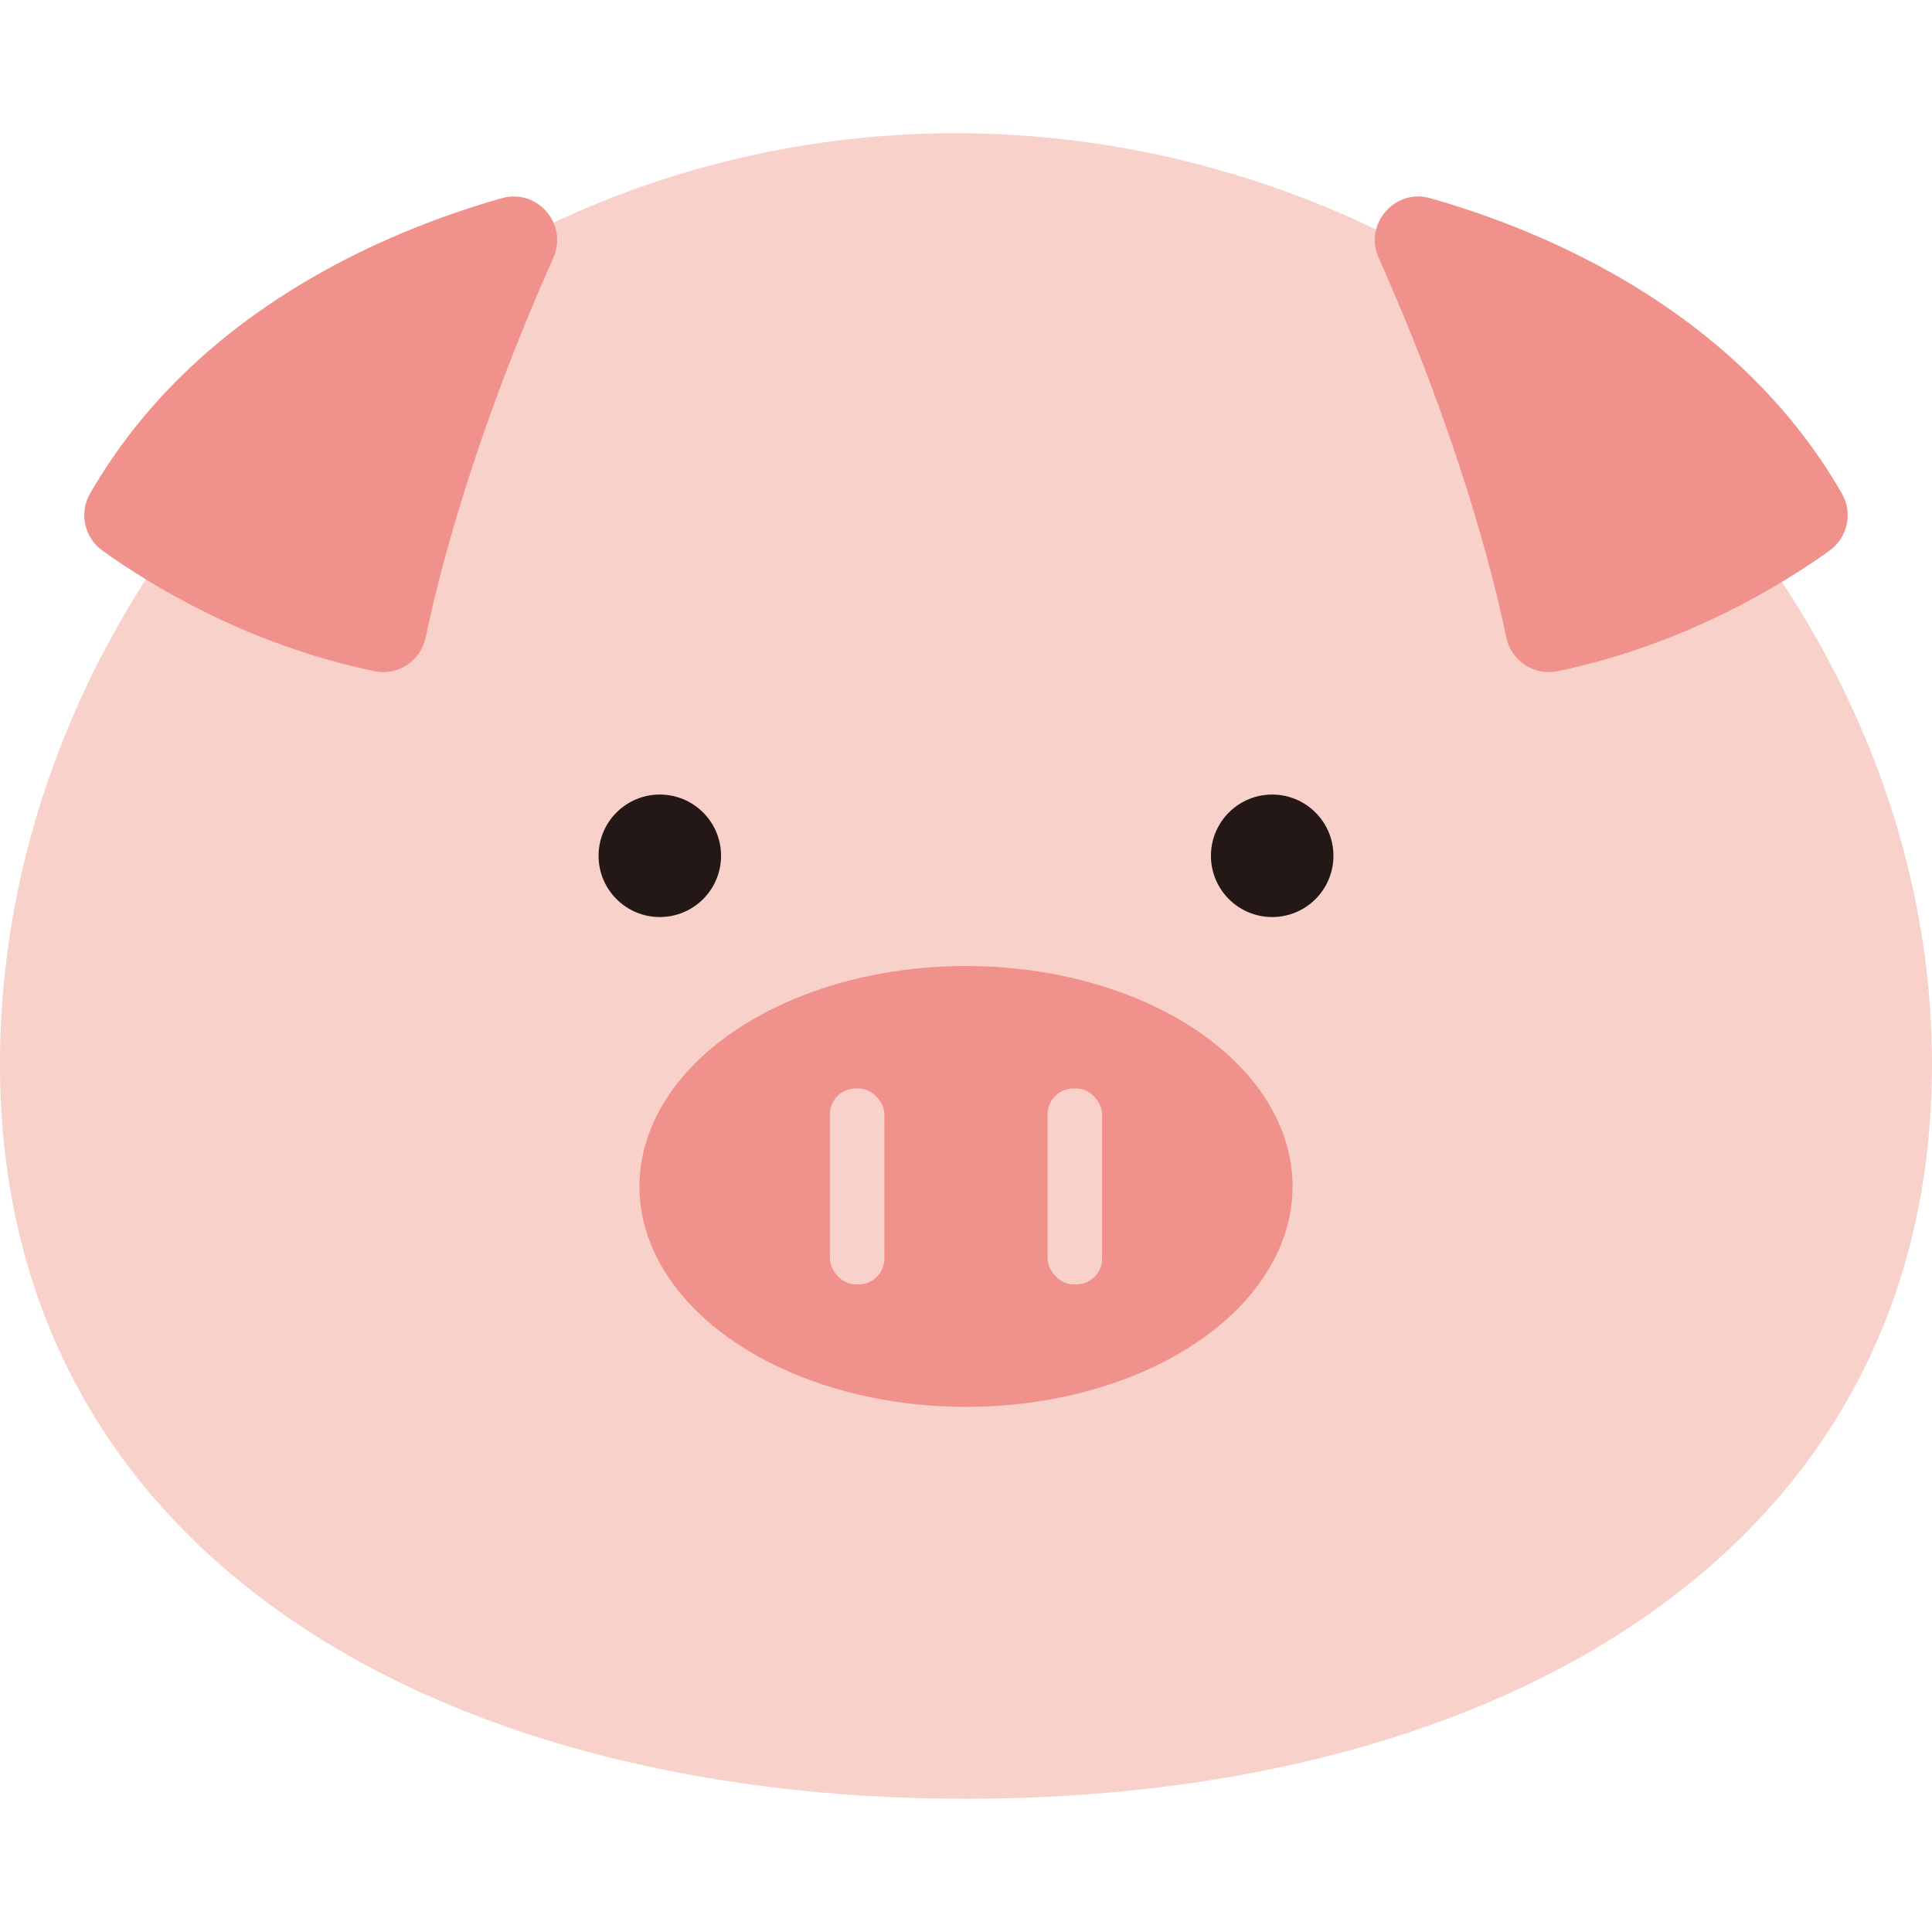
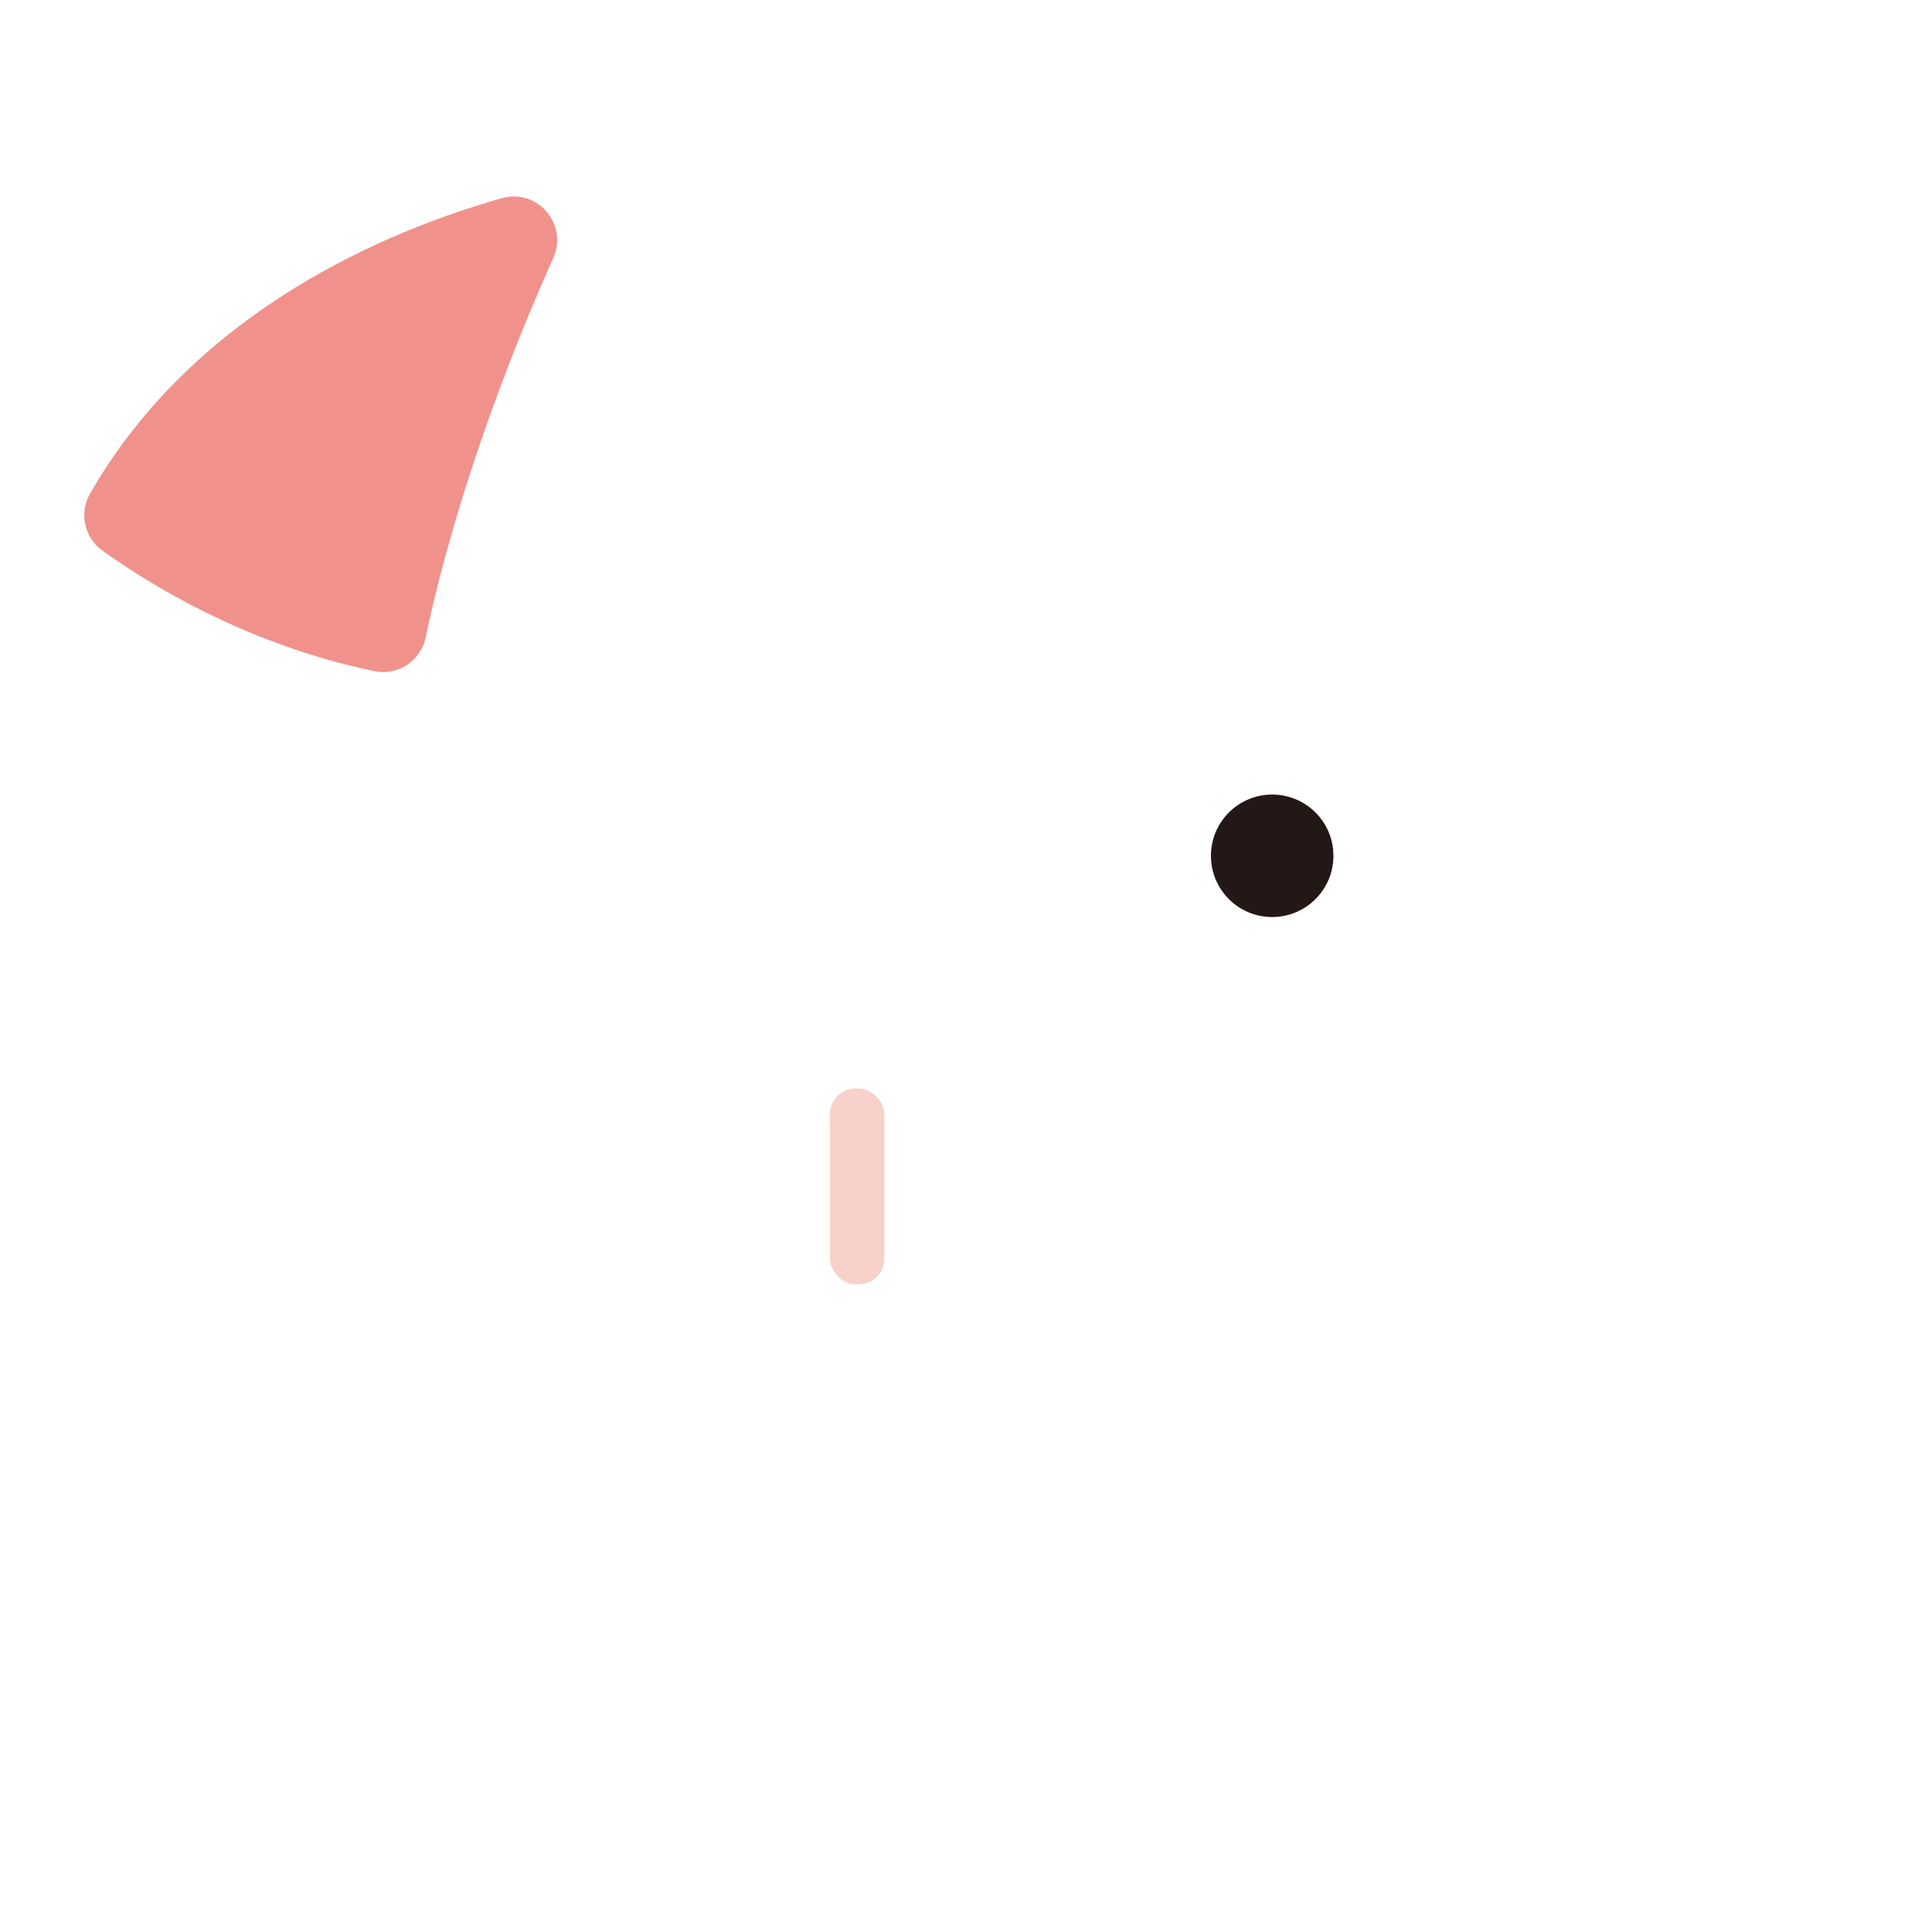
<svg xmlns="http://www.w3.org/2000/svg" id="_レイヤー_1" data-name="レイヤー_1" width="500" height="500" viewBox="0 0 500 500">
  <defs>
    <style>
      .cls-1 {
        fill: #f0928b;
      }

      .cls-2 {
        fill: #231815;
      }

      .cls-3 {
        fill: #f9d1cb;
      }
    </style>
  </defs>
-   <path class="cls-3" d="M500,275.36c0,126.03-111.93,190.17-250,190.17S0,401.39,0,275.36,109.24,34.48,247.31,34.48s252.69,114.85,252.69,240.88Z" />
  <g>
    <path class="cls-1" d="M110.18,164.93c3.5-16.78,12.48-52.17,33.02-98.19,3.89-8.72-4.14-18.05-13.32-15.45-29.23,8.28-79.22,28.83-106.6,76.5-2.87,5-1.43,11.36,3.25,14.72,12.07,8.68,37.35,24.35,70.43,31.2,6.06,1.25,11.96-2.72,13.22-8.78Z" />
-     <path class="cls-1" d="M389.82,164.93c-3.5-16.78-12.48-52.17-33.02-98.19-3.89-8.72,4.14-18.05,13.32-15.45,29.23,8.28,79.22,28.83,106.6,76.5,2.87,5,1.43,11.36-3.25,14.72-12.07,8.68-37.35,24.35-70.43,31.2-6.06,1.25-11.96-2.72-13.22-8.78Z" />
  </g>
  <g>
    <circle class="cls-2" cx="329.24" cy="221.48" r="15.85" />
-     <circle class="cls-2" cx="170.76" cy="221.48" r="15.85" />
  </g>
  <g>
-     <ellipse class="cls-1" cx="250" cy="307.05" rx="84.52" ry="57.05" />
    <g>
      <rect class="cls-3" x="214.78" y="281.69" width="14.09" height="50.71" rx="6.68" ry="6.68" />
-       <rect class="cls-3" x="271.13" y="281.69" width="14.09" height="50.71" rx="6.68" ry="6.68" />
    </g>
  </g>
</svg>